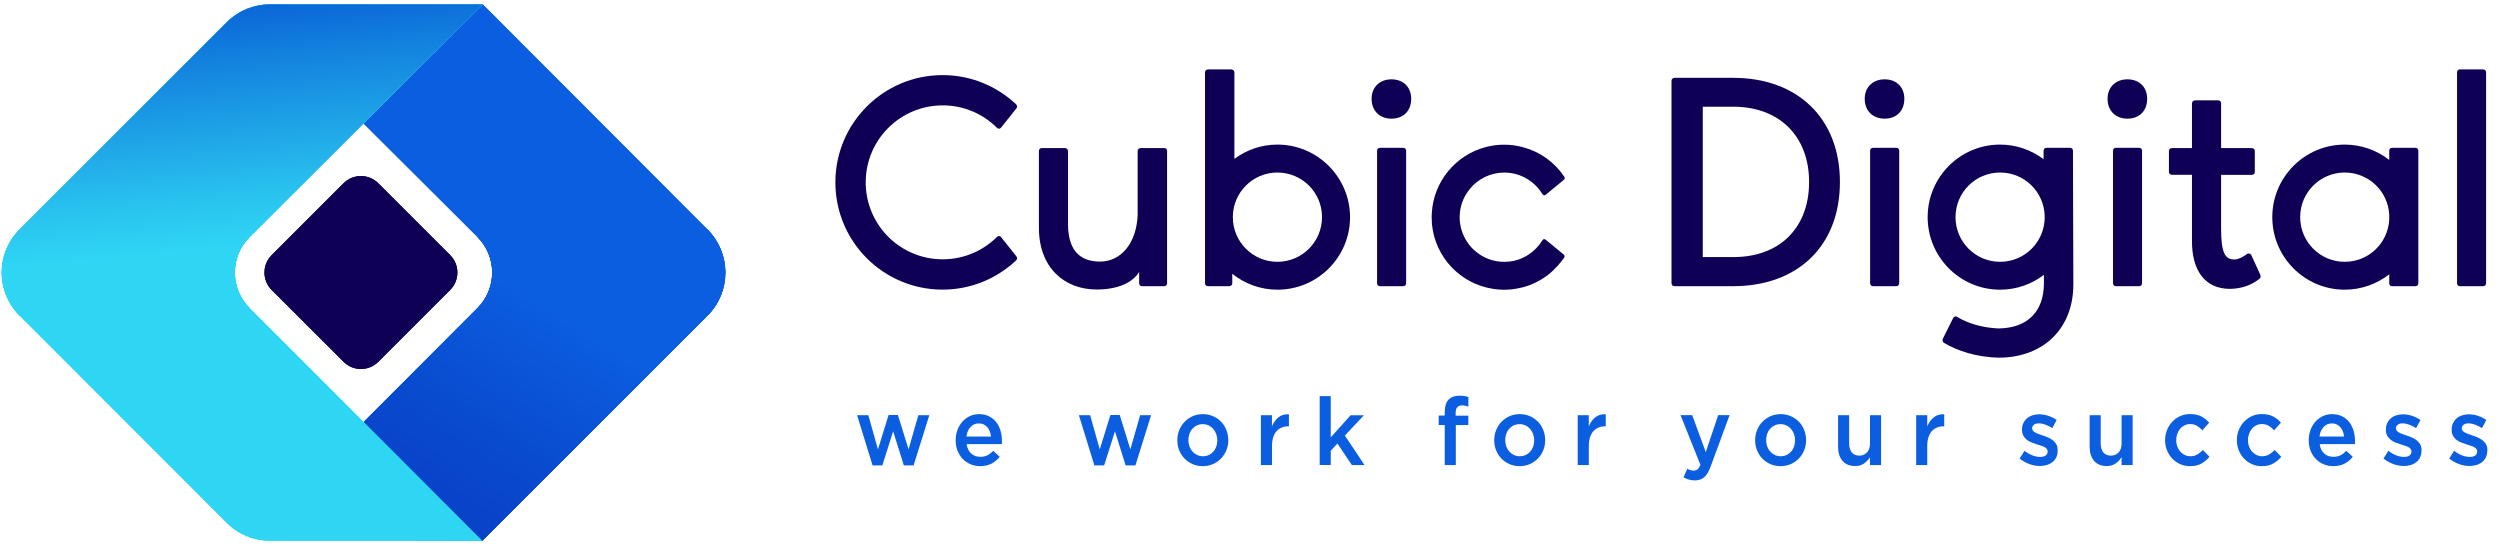
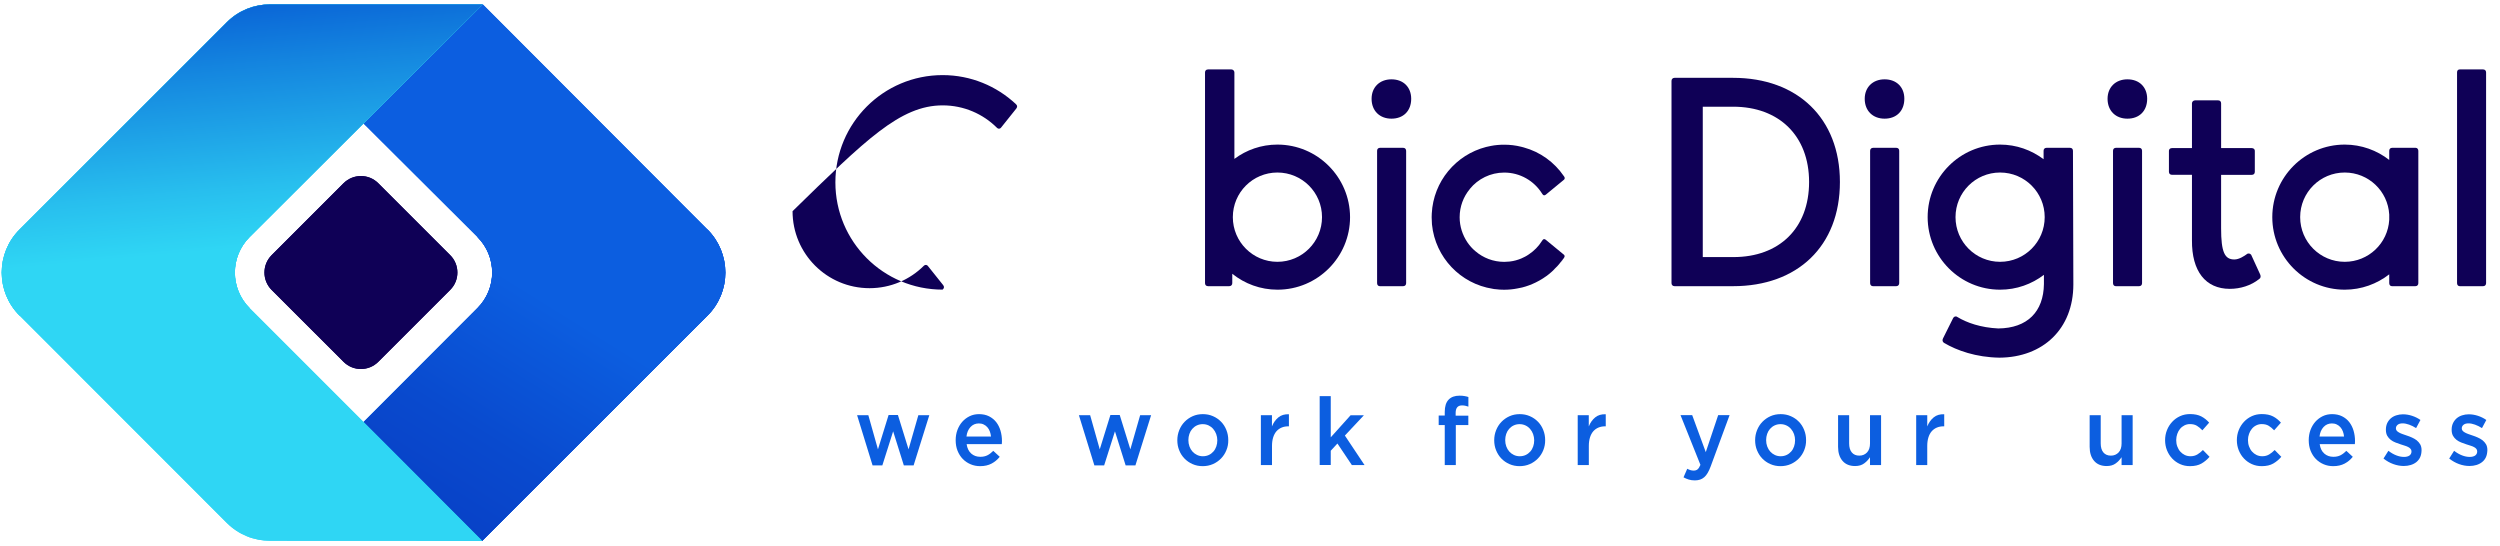
<svg xmlns="http://www.w3.org/2000/svg" id="Layer_1" x="0px" y="0px" viewBox="0 0 449.37 98.21" style="enable-background:new 0 0 449.37 98.21;" xml:space="preserve">
  <style type="text/css">	.st0{fill:#0C5EE0;}	.st1{fill:#0F0056;}	.st2{fill:url(#SVGID_1_);}	.st3{fill:#232176;}	.st4{fill:url(#SVGID_2_);}	.st5{fill:#2FD6F4;}	.st6{fill:url(#SVGID_3_);}	.st7{fill:url(#SVGID_4_);}</style>
  <g>
    <g>
      <g>
        <path class="st0" d="M163.31,80.77l1.76-6.14h1.97l-2.82,9.02h-1.76l-1.92-6.12l-1.94,6.12h-1.76l-2.78-9.02h2.02l1.73,6.14    l1.91-6.17h1.68L163.31,80.77z" />
        <path class="st0" d="M174.58,81.53c0.44,0.39,0.99,0.58,1.63,0.58c0.49,0,0.91-0.09,1.27-0.27c0.36-0.18,0.71-0.45,1.06-0.8    l1.16,1.07c-0.41,0.51-0.9,0.92-1.47,1.22c-0.57,0.3-1.25,0.46-2.04,0.46c-0.62,0-1.2-0.11-1.73-0.34c-0.54-0.23-1-0.54-1.4-0.95    c-0.4-0.41-0.71-0.9-0.94-1.47c-0.23-0.57-0.34-1.21-0.34-1.91c0-0.64,0.1-1.25,0.31-1.82c0.21-0.56,0.5-1.06,0.87-1.48    c0.37-0.42,0.82-0.76,1.33-1.01c0.51-0.25,1.08-0.37,1.69-0.37c0.68,0,1.28,0.13,1.8,0.39c0.51,0.26,0.94,0.61,1.29,1.05    c0.34,0.44,0.6,0.96,0.77,1.54c0.17,0.59,0.26,1.21,0.26,1.85c0,0.09,0,0.18-0.01,0.27c-0.01,0.09-0.01,0.19-0.02,0.29h-6.32    C173.85,80.57,174.14,81.14,174.58,81.53z M178.13,78.48c-0.03-0.33-0.1-0.64-0.21-0.93c-0.11-0.29-0.25-0.54-0.44-0.75    c-0.18-0.21-0.4-0.38-0.66-0.5c-0.26-0.13-0.55-0.19-0.87-0.19c-0.61,0-1.11,0.22-1.51,0.65c-0.4,0.44-0.64,1-0.72,1.71H178.13z" />
        <path class="st0" d="M203.18,80.77l1.76-6.14h1.97l-2.82,9.02h-1.76l-1.92-6.12l-1.94,6.12h-1.76l-2.78-9.02h2.02l1.73,6.14    l1.91-6.17h1.68L203.18,80.77z" />
        <path class="st0" d="M220.44,80.93c-0.23,0.57-0.55,1.06-0.96,1.48c-0.41,0.42-0.89,0.76-1.46,1.01    c-0.57,0.25-1.18,0.37-1.84,0.37c-0.65,0-1.26-0.12-1.82-0.37c-0.56-0.24-1.04-0.58-1.45-1c-0.41-0.42-0.73-0.92-0.95-1.48    c-0.23-0.56-0.34-1.16-0.34-1.81c0-0.64,0.12-1.25,0.35-1.82c0.23-0.57,0.55-1.07,0.96-1.49c0.41-0.42,0.89-0.76,1.45-1.01    c0.56-0.25,1.17-0.37,1.83-0.37c0.66,0,1.27,0.12,1.83,0.37c0.56,0.24,1.04,0.58,1.45,1c0.41,0.42,0.73,0.92,0.95,1.49    c0.23,0.57,0.34,1.17,0.34,1.81C220.79,79.75,220.68,80.36,220.44,80.93z M218.61,78.02c-0.13-0.35-0.31-0.66-0.54-0.92    c-0.23-0.27-0.51-0.48-0.82-0.63c-0.32-0.15-0.67-0.23-1.06-0.23c-0.39,0-0.74,0.08-1.06,0.23c-0.32,0.15-0.59,0.36-0.82,0.62    c-0.23,0.26-0.4,0.56-0.52,0.91c-0.12,0.35-0.18,0.72-0.18,1.11c0,0.4,0.06,0.77,0.19,1.13c0.13,0.36,0.31,0.66,0.54,0.92    c0.23,0.26,0.51,0.47,0.83,0.62c0.32,0.15,0.67,0.23,1.04,0.23c0.4,0,0.76-0.08,1.08-0.23c0.32-0.15,0.59-0.36,0.82-0.62    c0.23-0.26,0.4-0.56,0.52-0.91c0.12-0.34,0.18-0.71,0.18-1.11C218.81,78.75,218.74,78.38,218.61,78.02z" />
        <path class="st0" d="M228.63,83.59h-1.99v-8.96h1.99v2.02c0.27-0.68,0.66-1.22,1.16-1.63c0.5-0.41,1.13-0.59,1.89-0.56v2.17    h-0.11c-0.43,0-0.83,0.07-1.19,0.22s-0.67,0.37-0.93,0.66c-0.26,0.29-0.46,0.67-0.6,1.11c-0.14,0.45-0.21,0.96-0.21,1.55V83.59z" />
        <path class="st0" d="M245.27,83.59h-2.28l-2.59-3.87l-1.2,1.3v2.56h-1.99V71.21h1.99v7.4l3.57-3.97h2.39l-3.42,3.65L245.27,83.59    z" />
        <path class="st0" d="M263.93,74.7v1.7h-2.25v7.19h-1.99v-7.19h-1.09v-1.71h1.09v-0.64c0-1,0.23-1.73,0.69-2.21    c0.46-0.48,1.11-0.72,1.96-0.72c0.35,0,0.65,0.02,0.9,0.07c0.25,0.04,0.48,0.1,0.7,0.17v1.73c-0.2-0.07-0.38-0.12-0.56-0.16    c-0.18-0.04-0.38-0.06-0.59-0.06c-0.76,0-1.14,0.45-1.14,1.36v0.49H263.93z" />
        <path class="st0" d="M277.4,80.93c-0.23,0.57-0.55,1.06-0.96,1.48c-0.41,0.42-0.89,0.76-1.46,1.01    c-0.56,0.25-1.18,0.37-1.84,0.37c-0.65,0-1.26-0.12-1.82-0.37c-0.56-0.24-1.04-0.58-1.45-1c-0.41-0.42-0.72-0.92-0.95-1.48    c-0.23-0.56-0.34-1.16-0.34-1.81c0-0.64,0.12-1.25,0.35-1.82c0.23-0.57,0.55-1.07,0.96-1.49c0.41-0.42,0.89-0.76,1.45-1.01    c0.56-0.25,1.17-0.37,1.83-0.37c0.66,0,1.27,0.12,1.83,0.37c0.56,0.24,1.04,0.58,1.45,1c0.41,0.42,0.73,0.92,0.95,1.49    c0.23,0.57,0.34,1.17,0.34,1.81C277.75,79.75,277.63,80.36,277.4,80.93z M275.57,78.02c-0.13-0.35-0.31-0.66-0.54-0.92    c-0.23-0.27-0.51-0.48-0.83-0.63c-0.32-0.15-0.67-0.23-1.06-0.23c-0.39,0-0.74,0.08-1.06,0.23c-0.32,0.15-0.59,0.36-0.82,0.62    c-0.23,0.26-0.4,0.56-0.52,0.91c-0.12,0.35-0.18,0.72-0.18,1.11c0,0.4,0.06,0.77,0.19,1.13c0.13,0.36,0.31,0.66,0.54,0.92    c0.23,0.26,0.51,0.47,0.83,0.62c0.32,0.15,0.67,0.23,1.05,0.23c0.4,0,0.76-0.08,1.08-0.23c0.32-0.15,0.59-0.36,0.82-0.62    c0.23-0.26,0.4-0.56,0.52-0.91c0.12-0.34,0.18-0.71,0.18-1.11C275.76,78.75,275.7,78.38,275.57,78.02z" />
        <path class="st0" d="M285.58,83.59h-1.99v-8.96h1.99v2.02c0.27-0.68,0.66-1.22,1.16-1.63c0.5-0.41,1.13-0.59,1.89-0.56v2.17    h-0.11c-0.43,0-0.83,0.07-1.19,0.22c-0.36,0.15-0.67,0.37-0.93,0.66c-0.26,0.29-0.46,0.67-0.6,1.11    c-0.14,0.45-0.21,0.96-0.21,1.55V83.59z" />
        <path class="st0" d="M307.49,83.84c-0.17,0.46-0.35,0.85-0.54,1.17c-0.18,0.32-0.39,0.57-0.62,0.77    c-0.23,0.2-0.48,0.34-0.75,0.43c-0.27,0.09-0.58,0.14-0.93,0.14c-0.41,0-0.78-0.05-1.1-0.15c-0.32-0.1-0.63-0.23-0.94-0.4    l0.67-1.54c0.18,0.1,0.37,0.18,0.56,0.24c0.19,0.06,0.39,0.09,0.59,0.09c0.28,0,0.52-0.07,0.7-0.22    c0.18-0.15,0.36-0.42,0.52-0.81l-3.58-8.94h2.1l2.44,6.65l2.23-6.65h2.05L307.49,83.84z" />
        <path class="st0" d="M324.3,80.93c-0.23,0.57-0.55,1.06-0.96,1.48c-0.41,0.42-0.89,0.76-1.46,1.01    c-0.56,0.25-1.18,0.37-1.84,0.37c-0.65,0-1.26-0.12-1.82-0.37c-0.56-0.24-1.04-0.58-1.45-1c-0.41-0.42-0.72-0.92-0.95-1.48    c-0.23-0.56-0.34-1.16-0.34-1.81c0-0.64,0.12-1.25,0.35-1.82c0.23-0.57,0.55-1.07,0.96-1.49c0.41-0.42,0.89-0.76,1.45-1.01    c0.56-0.25,1.17-0.37,1.83-0.37c0.66,0,1.27,0.12,1.83,0.37c0.56,0.24,1.04,0.58,1.45,1c0.41,0.42,0.73,0.92,0.95,1.49    c0.23,0.57,0.34,1.17,0.34,1.81C324.65,79.75,324.53,80.36,324.3,80.93z M322.47,78.02c-0.13-0.35-0.31-0.66-0.54-0.92    c-0.23-0.27-0.51-0.48-0.83-0.63c-0.32-0.15-0.67-0.23-1.06-0.23c-0.39,0-0.74,0.08-1.06,0.23c-0.32,0.15-0.59,0.36-0.82,0.62    c-0.23,0.26-0.4,0.56-0.52,0.91c-0.12,0.35-0.18,0.72-0.18,1.11c0,0.4,0.06,0.77,0.19,1.13c0.13,0.36,0.31,0.66,0.54,0.92    c0.23,0.26,0.51,0.47,0.83,0.62c0.32,0.15,0.67,0.23,1.04,0.23c0.4,0,0.76-0.08,1.08-0.23c0.32-0.15,0.59-0.36,0.82-0.62    c0.23-0.26,0.4-0.56,0.52-0.91c0.12-0.34,0.18-0.71,0.18-1.11C322.66,78.75,322.6,78.38,322.47,78.02z" />
        <path class="st0" d="M336.13,74.63h1.99v8.96h-1.99v-1.41c-0.28,0.43-0.63,0.81-1.06,1.12c-0.42,0.31-0.96,0.47-1.62,0.47    c-0.97,0-1.73-0.31-2.26-0.93c-0.53-0.62-0.8-1.46-0.8-2.51v-5.7h1.99v5.08c0,0.7,0.16,1.24,0.48,1.62    c0.32,0.38,0.77,0.57,1.35,0.57c0.57,0,1.03-0.2,1.39-0.58c0.36-0.39,0.53-0.93,0.53-1.63V74.63z" />
        <path class="st0" d="M346.42,83.59h-1.99v-8.96h1.99v2.02c0.27-0.68,0.66-1.22,1.16-1.63c0.5-0.41,1.13-0.59,1.89-0.56v2.17    h-0.12c-0.43,0-0.83,0.07-1.19,0.22c-0.36,0.15-0.67,0.37-0.93,0.66c-0.26,0.29-0.46,0.67-0.6,1.11    c-0.14,0.45-0.21,0.96-0.21,1.55V83.59z" />
-         <path class="st0" d="M369.62,82.18c-0.16,0.35-0.39,0.64-0.68,0.87c-0.29,0.23-0.63,0.41-1.02,0.53    c-0.39,0.12-0.81,0.18-1.25,0.18c-0.62,0-1.25-0.11-1.88-0.34c-0.63-0.23-1.22-0.56-1.77-1l0.88-1.39    c0.47,0.36,0.94,0.64,1.43,0.82c0.48,0.19,0.95,0.28,1.39,0.28c0.42,0,0.75-0.09,0.99-0.26c0.23-0.18,0.35-0.41,0.35-0.71v-0.03    c0-0.17-0.05-0.32-0.15-0.44c-0.1-0.13-0.24-0.24-0.42-0.33c-0.18-0.1-0.39-0.18-0.62-0.25c-0.23-0.07-0.48-0.15-0.73-0.23    c-0.31-0.1-0.63-0.21-0.95-0.34c-0.32-0.12-0.61-0.29-0.86-0.48c-0.26-0.2-0.46-0.44-0.63-0.73c-0.16-0.29-0.25-0.65-0.25-1.08    v-0.04c0-0.42,0.08-0.8,0.24-1.14c0.16-0.34,0.38-0.63,0.65-0.87c0.28-0.24,0.6-0.42,0.98-0.54c0.37-0.12,0.77-0.19,1.2-0.19    c0.54,0,1.09,0.09,1.65,0.27c0.55,0.18,1.06,0.43,1.51,0.75l-0.78,1.46c-0.41-0.26-0.83-0.47-1.25-0.62    c-0.42-0.15-0.81-0.23-1.17-0.23c-0.38,0-0.68,0.08-0.89,0.25c-0.21,0.17-0.32,0.38-0.32,0.64v0.03c0,0.16,0.05,0.3,0.16,0.42    c0.11,0.12,0.25,0.23,0.43,0.32c0.18,0.1,0.38,0.19,0.62,0.27c0.23,0.09,0.47,0.17,0.72,0.25c0.31,0.1,0.63,0.22,0.94,0.36    c0.31,0.14,0.6,0.3,0.85,0.5c0.25,0.2,0.46,0.44,0.63,0.72c0.16,0.28,0.24,0.63,0.24,1.04v0.03    C369.87,81.42,369.79,81.83,369.62,82.18z" />
        <path class="st0" d="M381.35,74.63h1.99v8.96h-1.99v-1.41c-0.28,0.43-0.63,0.81-1.06,1.12c-0.42,0.31-0.96,0.47-1.62,0.47    c-0.97,0-1.73-0.31-2.26-0.93c-0.53-0.62-0.8-1.46-0.8-2.51v-5.7h1.99v5.08c0,0.7,0.16,1.24,0.48,1.62    c0.32,0.38,0.77,0.57,1.35,0.57c0.57,0,1.03-0.2,1.39-0.58c0.36-0.39,0.53-0.93,0.53-1.63V74.63z" />
        <path class="st0" d="M395.71,83.32c-0.54,0.31-1.23,0.47-2.07,0.47c-0.64,0-1.23-0.12-1.78-0.37c-0.54-0.24-1.01-0.58-1.41-1    c-0.4-0.42-0.71-0.92-0.94-1.48c-0.22-0.56-0.34-1.16-0.34-1.81c0-0.64,0.11-1.25,0.34-1.82c0.22-0.56,0.54-1.06,0.94-1.49    c0.4-0.43,0.87-0.77,1.42-1.02c0.55-0.25,1.14-0.37,1.78-0.37c0.81,0,1.49,0.14,2.03,0.42c0.54,0.28,1.01,0.66,1.41,1.12    l-1.22,1.38c-0.3-0.33-0.63-0.6-0.97-0.81c-0.34-0.21-0.76-0.31-1.26-0.31c-0.36,0-0.69,0.08-0.99,0.23    c-0.3,0.15-0.57,0.36-0.78,0.62c-0.22,0.26-0.39,0.56-0.51,0.91c-0.12,0.35-0.19,0.72-0.19,1.11c0,0.41,0.06,0.79,0.19,1.14    c0.13,0.35,0.3,0.66,0.53,0.92c0.23,0.26,0.5,0.47,0.81,0.62c0.31,0.15,0.66,0.23,1.04,0.23c0.47,0,0.88-0.11,1.23-0.32    c0.35-0.21,0.69-0.48,1-0.8l1.19,1.22C396.73,82.61,396.25,83.01,395.71,83.32z" />
        <path class="st0" d="M408.61,83.32c-0.54,0.31-1.23,0.47-2.07,0.47c-0.64,0-1.23-0.12-1.78-0.37c-0.54-0.24-1.01-0.58-1.41-1    c-0.4-0.42-0.71-0.92-0.94-1.48c-0.22-0.56-0.34-1.16-0.34-1.81c0-0.64,0.11-1.25,0.34-1.82c0.22-0.56,0.54-1.06,0.94-1.49    c0.4-0.43,0.87-0.77,1.42-1.02c0.55-0.25,1.14-0.37,1.78-0.37c0.81,0,1.49,0.14,2.03,0.42c0.54,0.28,1.01,0.66,1.41,1.12    l-1.22,1.38c-0.3-0.33-0.63-0.6-0.97-0.81c-0.34-0.21-0.76-0.31-1.26-0.31c-0.36,0-0.69,0.08-0.99,0.23    c-0.31,0.15-0.57,0.36-0.78,0.62c-0.22,0.26-0.39,0.56-0.51,0.91c-0.13,0.35-0.19,0.72-0.19,1.11c0,0.41,0.06,0.79,0.19,1.14    c0.13,0.35,0.3,0.66,0.53,0.92c0.23,0.26,0.5,0.47,0.81,0.62c0.31,0.15,0.66,0.23,1.04,0.23c0.47,0,0.88-0.11,1.23-0.32    c0.35-0.21,0.69-0.48,1-0.8l1.19,1.22C409.63,82.61,409.15,83.01,408.61,83.32z" />
        <path class="st0" d="M417.79,81.53c0.44,0.39,0.99,0.58,1.63,0.58c0.49,0,0.91-0.09,1.27-0.27c0.36-0.18,0.71-0.45,1.06-0.8    l1.16,1.07c-0.41,0.51-0.9,0.92-1.47,1.22c-0.57,0.3-1.25,0.46-2.04,0.46c-0.62,0-1.2-0.11-1.73-0.34c-0.54-0.23-1-0.54-1.4-0.95    c-0.4-0.41-0.71-0.9-0.94-1.47c-0.23-0.57-0.34-1.21-0.34-1.91c0-0.64,0.1-1.25,0.31-1.82c0.21-0.56,0.5-1.06,0.87-1.48    c0.37-0.42,0.82-0.76,1.33-1.01c0.51-0.25,1.08-0.37,1.69-0.37c0.68,0,1.28,0.13,1.8,0.39c0.52,0.26,0.95,0.61,1.29,1.05    c0.34,0.44,0.6,0.96,0.77,1.54c0.17,0.59,0.26,1.21,0.26,1.85c0,0.09,0,0.18-0.01,0.27c-0.01,0.09-0.01,0.19-0.02,0.29h-6.32    C417.06,80.57,417.34,81.14,417.79,81.53z M421.34,78.48c-0.03-0.33-0.1-0.64-0.21-0.93c-0.11-0.29-0.25-0.54-0.44-0.75    c-0.18-0.21-0.4-0.38-0.66-0.5c-0.26-0.13-0.54-0.19-0.87-0.19c-0.61,0-1.11,0.22-1.51,0.65c-0.4,0.44-0.64,1-0.72,1.71H421.34z" />
        <path class="st0" d="M435.02,82.18c-0.16,0.35-0.39,0.64-0.67,0.87c-0.29,0.23-0.63,0.41-1.02,0.53    c-0.39,0.12-0.81,0.18-1.25,0.18c-0.62,0-1.25-0.11-1.88-0.34c-0.64-0.23-1.22-0.56-1.77-1l0.88-1.39    c0.47,0.36,0.94,0.64,1.42,0.82c0.48,0.19,0.95,0.28,1.39,0.28c0.42,0,0.75-0.09,0.99-0.26c0.23-0.18,0.35-0.41,0.35-0.71v-0.03    c0-0.17-0.05-0.32-0.16-0.44c-0.1-0.13-0.24-0.24-0.42-0.33c-0.18-0.1-0.38-0.18-0.62-0.25c-0.23-0.07-0.47-0.15-0.72-0.23    c-0.32-0.1-0.63-0.21-0.95-0.34c-0.32-0.12-0.61-0.29-0.86-0.48c-0.26-0.2-0.46-0.44-0.63-0.73c-0.16-0.29-0.24-0.65-0.24-1.08    v-0.04c0-0.42,0.08-0.8,0.23-1.14c0.16-0.34,0.38-0.63,0.65-0.87c0.28-0.24,0.6-0.42,0.98-0.54c0.38-0.12,0.77-0.19,1.2-0.19    c0.54,0,1.09,0.09,1.64,0.27c0.55,0.18,1.06,0.43,1.51,0.75l-0.78,1.46c-0.41-0.26-0.83-0.47-1.25-0.62    c-0.42-0.15-0.81-0.23-1.17-0.23c-0.38,0-0.68,0.08-0.89,0.25c-0.21,0.17-0.32,0.38-0.32,0.64v0.03c0,0.16,0.06,0.3,0.16,0.42    c0.11,0.12,0.25,0.23,0.43,0.32c0.18,0.1,0.38,0.19,0.62,0.27c0.23,0.09,0.47,0.17,0.72,0.25c0.31,0.1,0.63,0.22,0.94,0.36    c0.31,0.14,0.6,0.3,0.86,0.5c0.25,0.2,0.46,0.44,0.63,0.72c0.16,0.28,0.25,0.63,0.25,1.04v0.03    C435.26,81.42,435.18,81.83,435.02,82.18z" />
        <path class="st0" d="M446.84,82.18c-0.16,0.35-0.39,0.64-0.68,0.87c-0.29,0.23-0.63,0.41-1.02,0.53    c-0.39,0.12-0.81,0.18-1.25,0.18c-0.62,0-1.25-0.11-1.88-0.34c-0.63-0.23-1.22-0.56-1.77-1l0.88-1.39    c0.47,0.36,0.94,0.64,1.42,0.82c0.48,0.19,0.95,0.28,1.39,0.28c0.42,0,0.75-0.09,0.99-0.26c0.23-0.18,0.35-0.41,0.35-0.71v-0.03    c0-0.17-0.05-0.32-0.15-0.44c-0.1-0.13-0.24-0.24-0.42-0.33c-0.18-0.1-0.38-0.18-0.62-0.25c-0.23-0.07-0.47-0.15-0.72-0.23    c-0.32-0.1-0.63-0.21-0.95-0.34c-0.32-0.12-0.61-0.29-0.86-0.48c-0.26-0.2-0.46-0.44-0.63-0.73c-0.16-0.29-0.24-0.65-0.24-1.08    v-0.04c0-0.42,0.08-0.8,0.24-1.14c0.16-0.34,0.38-0.63,0.65-0.87c0.28-0.24,0.6-0.42,0.98-0.54c0.37-0.12,0.77-0.19,1.2-0.19    c0.54,0,1.09,0.09,1.65,0.27c0.55,0.18,1.06,0.43,1.51,0.75l-0.78,1.46c-0.41-0.26-0.83-0.47-1.25-0.62    c-0.42-0.15-0.81-0.23-1.17-0.23c-0.38,0-0.68,0.08-0.89,0.25c-0.21,0.17-0.32,0.38-0.32,0.64v0.03c0,0.16,0.05,0.3,0.16,0.42    c0.11,0.12,0.25,0.23,0.43,0.32c0.18,0.1,0.39,0.19,0.62,0.27c0.23,0.09,0.47,0.17,0.72,0.25c0.31,0.1,0.63,0.22,0.94,0.36    c0.31,0.14,0.6,0.3,0.86,0.5c0.25,0.2,0.46,0.44,0.63,0.72c0.16,0.28,0.24,0.63,0.24,1.04v0.03    C447.08,81.42,447,81.83,446.84,82.18z" />
      </g>
    </g>
    <g>
      <path class="st1" d="M252.22,26.57h-4.16c-0.32,0-0.53,0.2-0.53,0.53v23.8c0,0.32,0.2,0.54,0.48,0.54h4.21   c0.33,0,0.53-0.22,0.53-0.54V27.1C252.74,26.78,252.54,26.57,252.22,26.57z" />
      <path class="st1" d="M250.11,14.26c-2.11,0-3.57,1.41-3.57,3.5c0,2.16,1.46,3.57,3.57,3.57c2.16,0,3.55-1.41,3.55-3.57   C253.66,15.68,252.27,14.26,250.11,14.26z" />
      <path class="st1" d="M311.53,13.99H301c-0.32,0-0.55,0.22-0.55,0.54V50.9c0,0.32,0.22,0.54,0.55,0.54h10.53   c11.54,0,19.19-7.17,19.19-18.73C330.72,21.23,323.07,13.99,311.53,13.99z M311.58,46.21h-5.51V19.18h5.46   c8.25,0,13.65,5.24,13.65,13.53C325.18,41.02,319.83,46.21,311.58,46.21z" />
      <path class="st1" d="M340.86,26.57h-4.16c-0.32,0-0.55,0.2-0.55,0.53v23.8c0,0.32,0.22,0.54,0.49,0.54h4.21   c0.31,0,0.53-0.22,0.53-0.54V27.1C341.39,26.78,341.17,26.57,340.86,26.57z" />
      <path class="st1" d="M338.75,14.26c-2.11,0-3.57,1.41-3.57,3.5c0,2.16,1.46,3.57,3.57,3.57c2.16,0,3.55-1.41,3.55-3.57   C342.31,15.68,340.91,14.26,338.75,14.26z" />
      <path class="st1" d="M372.08,26.57h-0.06h-2.86h-1.3c-0.32,0-0.53,0.2-0.53,0.53v1.52c-2.18-1.64-4.88-2.63-7.82-2.63   c-7.2,0-13.02,5.85-13.02,13.04c0,7.19,5.83,13.04,13.02,13.04c2.97,0,5.69-1,7.88-2.67v1.67c-0.07,4.96-2.97,7.92-8.21,7.97   c-3.13-0.15-5.66-1.02-7.4-2.09c-0.1-0.07-0.15-0.07-0.26-0.07c-0.17,0-0.34,0.12-0.44,0.28l-1.83,3.67   c-0.16,0.32-0.1,0.65,0.22,0.82c2.26,1.34,5.71,2.58,9.93,2.64c7.82-0.05,13.28-5.17,13.28-13.16l-0.07-24.02   C372.61,26.78,372.41,26.57,372.08,26.57z M359.51,47.06c-4.42,0-8.01-3.59-8.01-8.03c0-4.44,3.59-8.02,8.01-8.02   c4.44,0,8.02,3.59,8.02,8.02C367.53,43.47,363.95,47.06,359.51,47.06z" />
      <path class="st1" d="M384.51,26.57h-4.17c-0.32,0-0.53,0.2-0.53,0.53v23.8c0,0.32,0.21,0.54,0.48,0.54h4.22   c0.32,0,0.52-0.22,0.52-0.54V27.1C385.03,26.78,384.83,26.57,384.51,26.57z" />
      <path class="st1" d="M382.4,14.26c-2.11,0-3.57,1.41-3.57,3.5c0,2.16,1.46,3.57,3.57,3.57c2.16,0,3.55-1.41,3.55-3.57   C385.95,15.68,384.56,14.26,382.4,14.26z" />
      <path class="st1" d="M404.64,45.79c-0.12-0.12-0.22-0.22-0.44-0.22c-0.1,0-0.21,0-0.32,0.1c-0.43,0.32-1.39,0.97-2.26,0.97   c-1.73,0-2.38-1.29-2.38-5.61v-9.6h5.51c0.33,0,0.55-0.2,0.55-0.53V27.1c0-0.26-0.22-0.48-0.55-0.48h-5.51v-8.04   c0-0.33-0.2-0.54-0.53-0.54h-4.16c-0.27,0-0.55,0.22-0.55,0.54v8.04h-3.6c-0.33,0-0.54,0.22-0.54,0.48v3.79   c0,0.32,0.22,0.53,0.54,0.53h3.6v11.76c-0.05,5.56,2.43,8.74,6.8,8.74c1.89,0,3.79-0.58,5.29-1.77c0.27-0.17,0.32-0.49,0.17-0.82   L404.64,45.79z" />
      <path class="st1" d="M434.21,26.57h-0.05h-3.3h-0.87c-0.32,0-0.53,0.2-0.53,0.53v1.65c-2.21-1.72-4.98-2.76-8-2.76   c-7.19,0-13.02,5.85-13.02,13.04c0,7.19,5.83,13.04,13.02,13.04c3.02,0,5.79-1.04,8-2.76v1.59c0,0.32,0.2,0.54,0.48,0.54h0.87   h3.35c0.33,0,0.53-0.22,0.53-0.54V27.1C434.68,26.78,434.48,26.57,434.21,26.57z M421.46,47.06c-4.42,0-8.01-3.59-8.01-8.03   c0-4.44,3.59-8.02,8.01-8.02c4.28,0,7.76,3.34,8,7.55v0.95C429.22,43.72,425.74,47.06,421.46,47.06z" />
      <path class="st1" d="M446.34,12.48h-4.21c-0.33,0-0.48,0.22-0.48,0.54V50.9c0,0.32,0.2,0.54,0.48,0.54h4.21   c0.32,0,0.53-0.22,0.53-0.54V13.02C446.87,12.7,446.67,12.48,446.34,12.48z" />
-       <path class="st1" d="M209.24,26.62h-4.21c-0.32,0-0.54,0.22-0.54,0.54v11.49c-0.21,5.23-3.13,8.37-6.75,8.37   c-3.56,0-5.77-1.94-5.77-6.8V27.16c0-0.32-0.22-0.54-0.54-0.54h-4.21c-0.27,0-0.48,0.22-0.48,0.54v13.76   c0,7.28,4.66,11.12,10.38,11.12c3.88,0,6.51-1.28,7.64-3.17v2.04c0,0.32,0.22,0.54,0.54,0.54h3.94c0.32,0,0.54-0.21,0.54-0.54   v-23.8C209.78,26.78,209.57,26.62,209.24,26.62z" />
      <path class="st1" d="M229.61,25.99c-2.9,0-5.57,0.96-7.73,2.57V13.02c0-0.32-0.27-0.54-0.54-0.54h-4.2   c-0.34,0-0.54,0.22-0.54,0.54V50.9c0,0.32,0.21,0.54,0.54,0.54h3.81c0.33,0,0.55-0.22,0.55-0.54v-1.69   c2.23,1.79,5.05,2.86,8.13,2.86c7.21,0,13.04-5.85,13.04-13.04C242.65,31.84,236.81,25.99,229.61,25.99z M229.61,47.06   c-4.42,0-8.01-3.59-8.01-8.03c0-4.44,3.59-8.02,8.01-8.02c4.44,0,8.02,3.59,8.02,8.02C237.63,43.47,234.04,47.06,229.61,47.06z" />
      <path class="st1" d="M280.77,46.91c0.06-0.1,0.13-0.18,0.18-0.27c-0.14,0.2-0.29,0.39-0.44,0.58   C280.59,47.11,280.69,47.01,280.77,46.91z" />
      <path class="st1" d="M279.75,48.08c-0.09,0.09-0.18,0.18-0.27,0.26C279.57,48.26,279.67,48.17,279.75,48.08z" />
      <path class="st1" d="M281.13,45.8l-3.28-2.7c-0.1-0.08-0.21-0.13-0.31-0.12c-0.1,0.01-0.19,0.06-0.27,0.18   c0,0-0.09,0.12-0.11,0.16c-0.61,0.96-1.41,1.78-2.35,2.4c-0.22,0.16-0.45,0.29-0.69,0.42c-0.22,0.12-0.45,0.23-0.69,0.33   c-0.16,0.07-0.32,0.13-0.48,0.18c-0.16,0.05-0.33,0.11-0.49,0.15c-0.33,0.09-0.67,0.16-1.02,0.2c-0.06,0.01-0.13,0.02-0.19,0.02   c-0.28,0.03-0.58,0.05-0.87,0.05c-1.97,0-3.79-0.72-5.18-1.92c-0.56-0.46-1.04-1.01-1.45-1.61c-0.86-1.3-1.38-2.82-1.38-4.49   c0-1.92,0.68-3.69,1.82-5.06c0-0.02,0-0.04,0.02-0.04c1.46-1.79,3.69-2.93,6.17-2.93c2.87,0,5.37,1.5,6.79,3.75   c0.02,0.04,0.11,0.16,0.11,0.16c0.15,0.24,0.38,0.22,0.58,0.06l3.28-2.7c0.13-0.14,0.16-0.32,0.05-0.5   c-0.02-0.03-0.09-0.15-0.11-0.16c-1.69-2.47-4.22-4.32-7.19-5.13c-0.15-0.05-0.3-0.08-0.46-0.12c-0.99-0.25-2.01-0.37-3.06-0.37   c-0.81,0-1.62,0.07-2.38,0.22c-0.3,0.05-0.6,0.12-0.87,0.19c-5.43,1.4-9.47,6.19-9.76,11.97c-0.02,0.22-0.02,0.44-0.02,0.66   c0,0.41,0.02,0.8,0.05,1.19c0,0.05,0.01,0.1,0.01,0.13c0.6,5.9,5.12,10.64,10.92,11.54c0.15,0.03,0.32,0.07,0.51,0.07   c0.49,0.07,1,0.1,1.53,0.1c0.83,0,1.65-0.08,2.43-0.24c0.27-0.04,0.56-0.1,0.83-0.17c0.83-0.21,1.63-0.51,2.39-0.88   c0.17-0.08,0.34-0.17,0.5-0.26c0.15-0.08,0.29-0.16,0.44-0.25c0.03-0.02,0.06-0.03,0.09-0.05c0.14-0.08,0.28-0.17,0.42-0.26   c0.01-0.01,0.02-0.01,0.02-0.02c0.16-0.11,0.31-0.21,0.46-0.31c0.15-0.11,0.3-0.22,0.45-0.34c0.16-0.12,0.3-0.25,0.45-0.38   c0.08-0.06,0.15-0.13,0.21-0.19c0.14-0.13,0.27-0.26,0.41-0.4c-0.04,0.04-0.08,0.07-0.12,0.1c0.19-0.18,0.37-0.36,0.55-0.55   c-0.06,0.06-0.1,0.13-0.16,0.18c0.08-0.08,0.15-0.16,0.22-0.24c0.07-0.08,0.15-0.16,0.22-0.25c0.11-0.13,0.22-0.25,0.32-0.38   c-0.06,0.07-0.13,0.14-0.19,0.22c0.22-0.26,0.43-0.52,0.63-0.79c0.01-0.01,0.02-0.03,0.03-0.05c0.08-0.09,0.16-0.18,0.22-0.3   l-0.01-0.01C281.28,46.1,281.25,45.93,281.13,45.8z" />
-       <path class="st1" d="M169.45,18.94c3.8,0,7.25,1.54,9.74,4.02c0.01,0.01,0.04,0.04,0.05,0.05c0.24,0.21,0.55,0.14,0.71-0.08   l0.02-0.03l2.7-3.38l0.04-0.06c0.19-0.26,0.14-0.52-0.08-0.72l-0.05-0.05c-3.45-3.22-8.07-5.19-13.15-5.19   c-10.65,0-19.27,8.64-19.27,19.28c0,10.65,8.62,19.28,19.27,19.28c5.08,0,9.7-1.98,13.15-5.19l0.05-0.05   c0.22-0.2,0.27-0.46,0.08-0.72l-0.04-0.06l-2.7-3.38l-0.02-0.03c-0.16-0.22-0.47-0.29-0.71-0.08c-0.01,0.01-0.04,0.05-0.05,0.05   c-2.49,2.47-5.94,4.01-9.74,4.01c-7.65,0-13.84-6.19-13.84-13.84C155.61,25.13,161.8,18.94,169.45,18.94z" />
+       <path class="st1" d="M169.45,18.94c3.8,0,7.25,1.54,9.74,4.02c0.01,0.01,0.04,0.04,0.05,0.05c0.24,0.21,0.55,0.14,0.71-0.08   l0.02-0.03l2.7-3.38l0.04-0.06c0.19-0.26,0.14-0.52-0.08-0.72l-0.05-0.05c-3.45-3.22-8.07-5.19-13.15-5.19   c-10.65,0-19.27,8.64-19.27,19.28c0,10.65,8.62,19.28,19.27,19.28l0.05-0.05   c0.22-0.2,0.27-0.46,0.08-0.72l-0.04-0.06l-2.7-3.38l-0.02-0.03c-0.16-0.22-0.47-0.29-0.71-0.08c-0.01,0.01-0.04,0.05-0.05,0.05   c-2.49,2.47-5.94,4.01-9.74,4.01c-7.65,0-13.84-6.19-13.84-13.84C155.61,25.13,161.8,18.94,169.45,18.94z" />
    </g>
    <g>
      <path class="st0" d="M130.38,48.99c0.01,2.79-1.07,5.6-3.2,7.72l-40.51,40.5l-28.4-14.28l27.56-27.56c3.52-3.53,3.52-9.24,0-12.77   l-20.5-20.42L86.78,0.79l40.4,40.47C129.3,43.39,130.38,46.2,130.38,48.99z" />
      <linearGradient id="SVGID_1_" gradientUnits="userSpaceOnUse" x1="112.22" y1="48.981" x2="64.608" y2="87.351">
        <stop offset="0.089" style="stop-color:#0C5EE0" />
        <stop offset="0.582" style="stop-color:#094BD0" />
        <stop offset="1" style="stop-color:#0840C6" />
      </linearGradient>
      <path class="st2" d="M86.67,97.22l40.51-40.49c2.13-2.13,3.2-4.94,3.2-7.72c0.01-2.79-1.07-5.6-3.2-7.73l-41.36,1.34   c3.52,3.52,3.52,9.24,0,12.77L44.75,96.55L86.67,97.22" />
      <path class="st3" d="M86.67,97.22" />
      <path class="st1" d="M80.92,45.86c1.73,1.73,1.73,4.53,0,6.25L68,65.03c-1.73,1.73-4.53,1.73-6.25,0L48.83,52.12   c-1.73-1.73-1.73-4.53,0-6.26l12.92-12.92c1.73-1.73,4.53-1.73,6.25,0L80.92,45.86z" />
      <path class="st0" d="M130.38,48.99c0.01,2.79-1.07,5.6-3.2,7.72l-40.51,40.5l-28.4-14.28l27.56-27.56c3.52-3.53,3.52-9.24,0-12.77   l-20.5-20.42L86.78,0.79l40.4,40.47C129.3,43.39,130.38,46.2,130.38,48.99z" />
      <g>
        <linearGradient id="SVGID_2_" gradientUnits="userSpaceOnUse" x1="-197.245" y1="-248.631" x2="-196.246" y2="-248.631" gradientTransform="matrix(-30.666 49.333 -49.333 -30.666 -18208.799 2151.107)">
          <stop offset="0" style="stop-color:#0C5EE0" />
          <stop offset="0.2" style="stop-color:#0C5EE0" />
          <stop offset="0.658" style="stop-color:#094ACE" />
          <stop offset="1" style="stop-color:#0840C6" />
        </linearGradient>
        <path class="st4" d="M86.67,97.22l40.51-40.5c2.13-2.13,3.2-4.93,3.2-7.72c0-2.79-1.07-5.6-3.2-7.72l-41.35,1.34    c3.52,3.52,3.52,9.24,0,12.76L44.77,96.53L86.67,97.22" />
      </g>
      <path class="st1" d="M80.92,45.86c1.73,1.73,1.73,4.53,0,6.25L68,65.03c-1.73,1.73-4.53,1.73-6.25,0L48.83,52.12   c-1.73-1.73-1.73-4.53,0-6.26l12.92-12.92c1.73-1.73,4.53-1.73,6.25,0L80.92,45.86z" />
      <path class="st5" d="M86.67,97.22l-38.16-0.02c-2.79,0-5.59-1.07-7.72-3.19L3.51,56.71c-2.13-2.13-3.2-4.93-3.2-7.72   c0-2.79,1.07-5.6,3.2-7.72L40.79,3.98c2.12-2.12,4.93-3.19,7.72-3.19h38.27L44.86,42.61c-3.52,3.52-3.52,9.24,0,12.77l27.56,27.56   L86.67,97.22z" />
      <linearGradient id="SVGID_3_" gradientUnits="userSpaceOnUse" x1="45.722" y1="49.296" x2="40.431" y2="-9.409">
        <stop offset="0.083" style="stop-color:#2FD6F4" />
        <stop offset="0.274" style="stop-color:#27BDEE" />
        <stop offset="0.676" style="stop-color:#127EDD" />
        <stop offset="1" style="stop-color:#0047CF" />
      </linearGradient>
      <path class="st6" d="M3.51,56.71c-2.13-2.13-3.2-4.93-3.2-7.72c0-2.79,1.07-5.6,3.2-7.72L40.79,3.98   c2.12-2.12,4.93-3.19,7.72-3.19h38.27L44.86,42.61c-3.52,3.52-3.52,9.24,0,12.77" />
      <path class="st5" d="M86.67,97.22l-38.16-0.02c-2.79,0-5.59-1.07-7.72-3.19L3.51,56.71c-2.13-2.13-3.2-4.93-3.2-7.72   c0-2.79,1.07-5.6,3.2-7.72L40.79,3.98c2.12-2.12,4.93-3.19,7.72-3.19h38.27L44.86,42.61c-3.52,3.52-3.52,9.24,0,12.77l27.56,27.56   L86.67,97.22z" />
      <g>
        <linearGradient id="SVGID_4_" gradientUnits="userSpaceOnUse" x1="-197.245" y1="-248.645" x2="-196.244" y2="-248.645" gradientTransform="matrix(-5.291 -58.703 58.703 -5.291 13598.249 -12845.176)">
          <stop offset="0" style="stop-color:#2FD6F4" />
          <stop offset="0.083" style="stop-color:#2FD6F4" />
          <stop offset="0.263" style="stop-color:#28BFEE" />
          <stop offset="0.636" style="stop-color:#1485DF" />
          <stop offset="1" style="stop-color:#0047CF" />
        </linearGradient>
        <path class="st7" d="M86.78,0.79L65.33,22.19L44.87,42.61c-3.53,3.53-3.53,9.24,0,12.77L3.5,56.71c-2.13-2.13-3.2-4.94-3.2-7.72    c0-2.79,1.07-5.6,3.2-7.72L40.79,3.98c2.13-2.12,4.94-3.19,7.72-3.19H86.78z" />
      </g>
    </g>
  </g>
</svg>